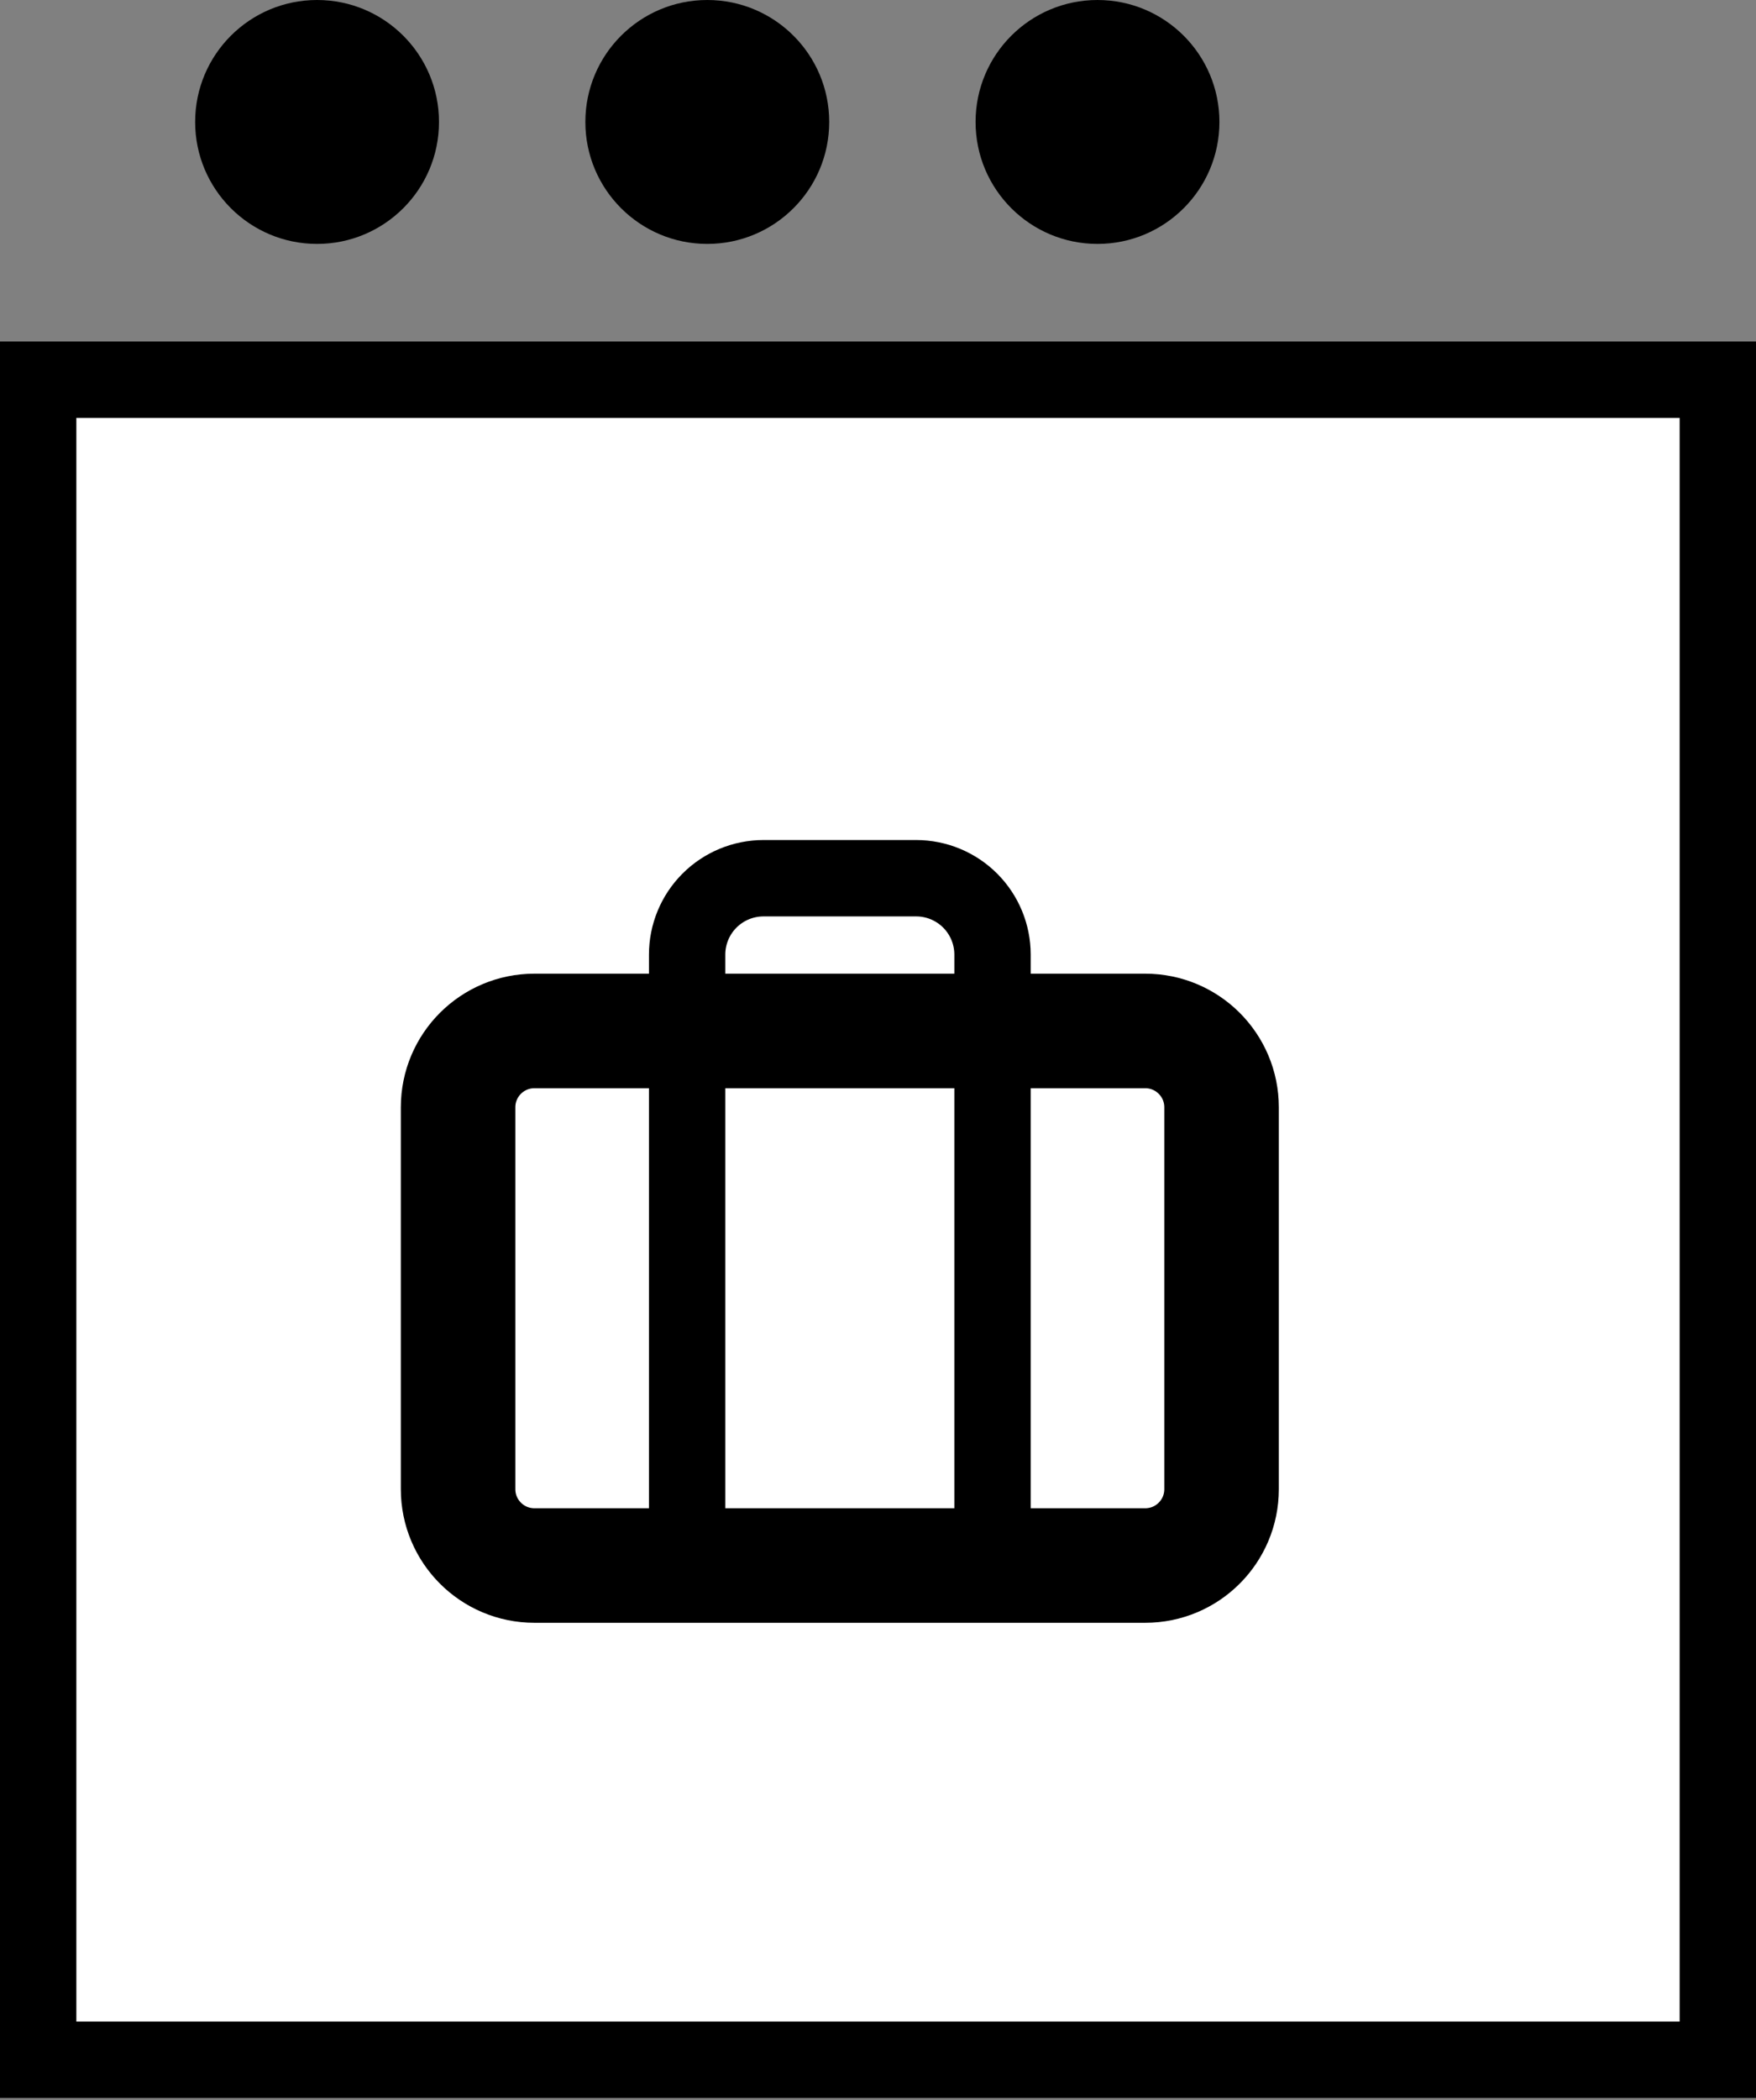
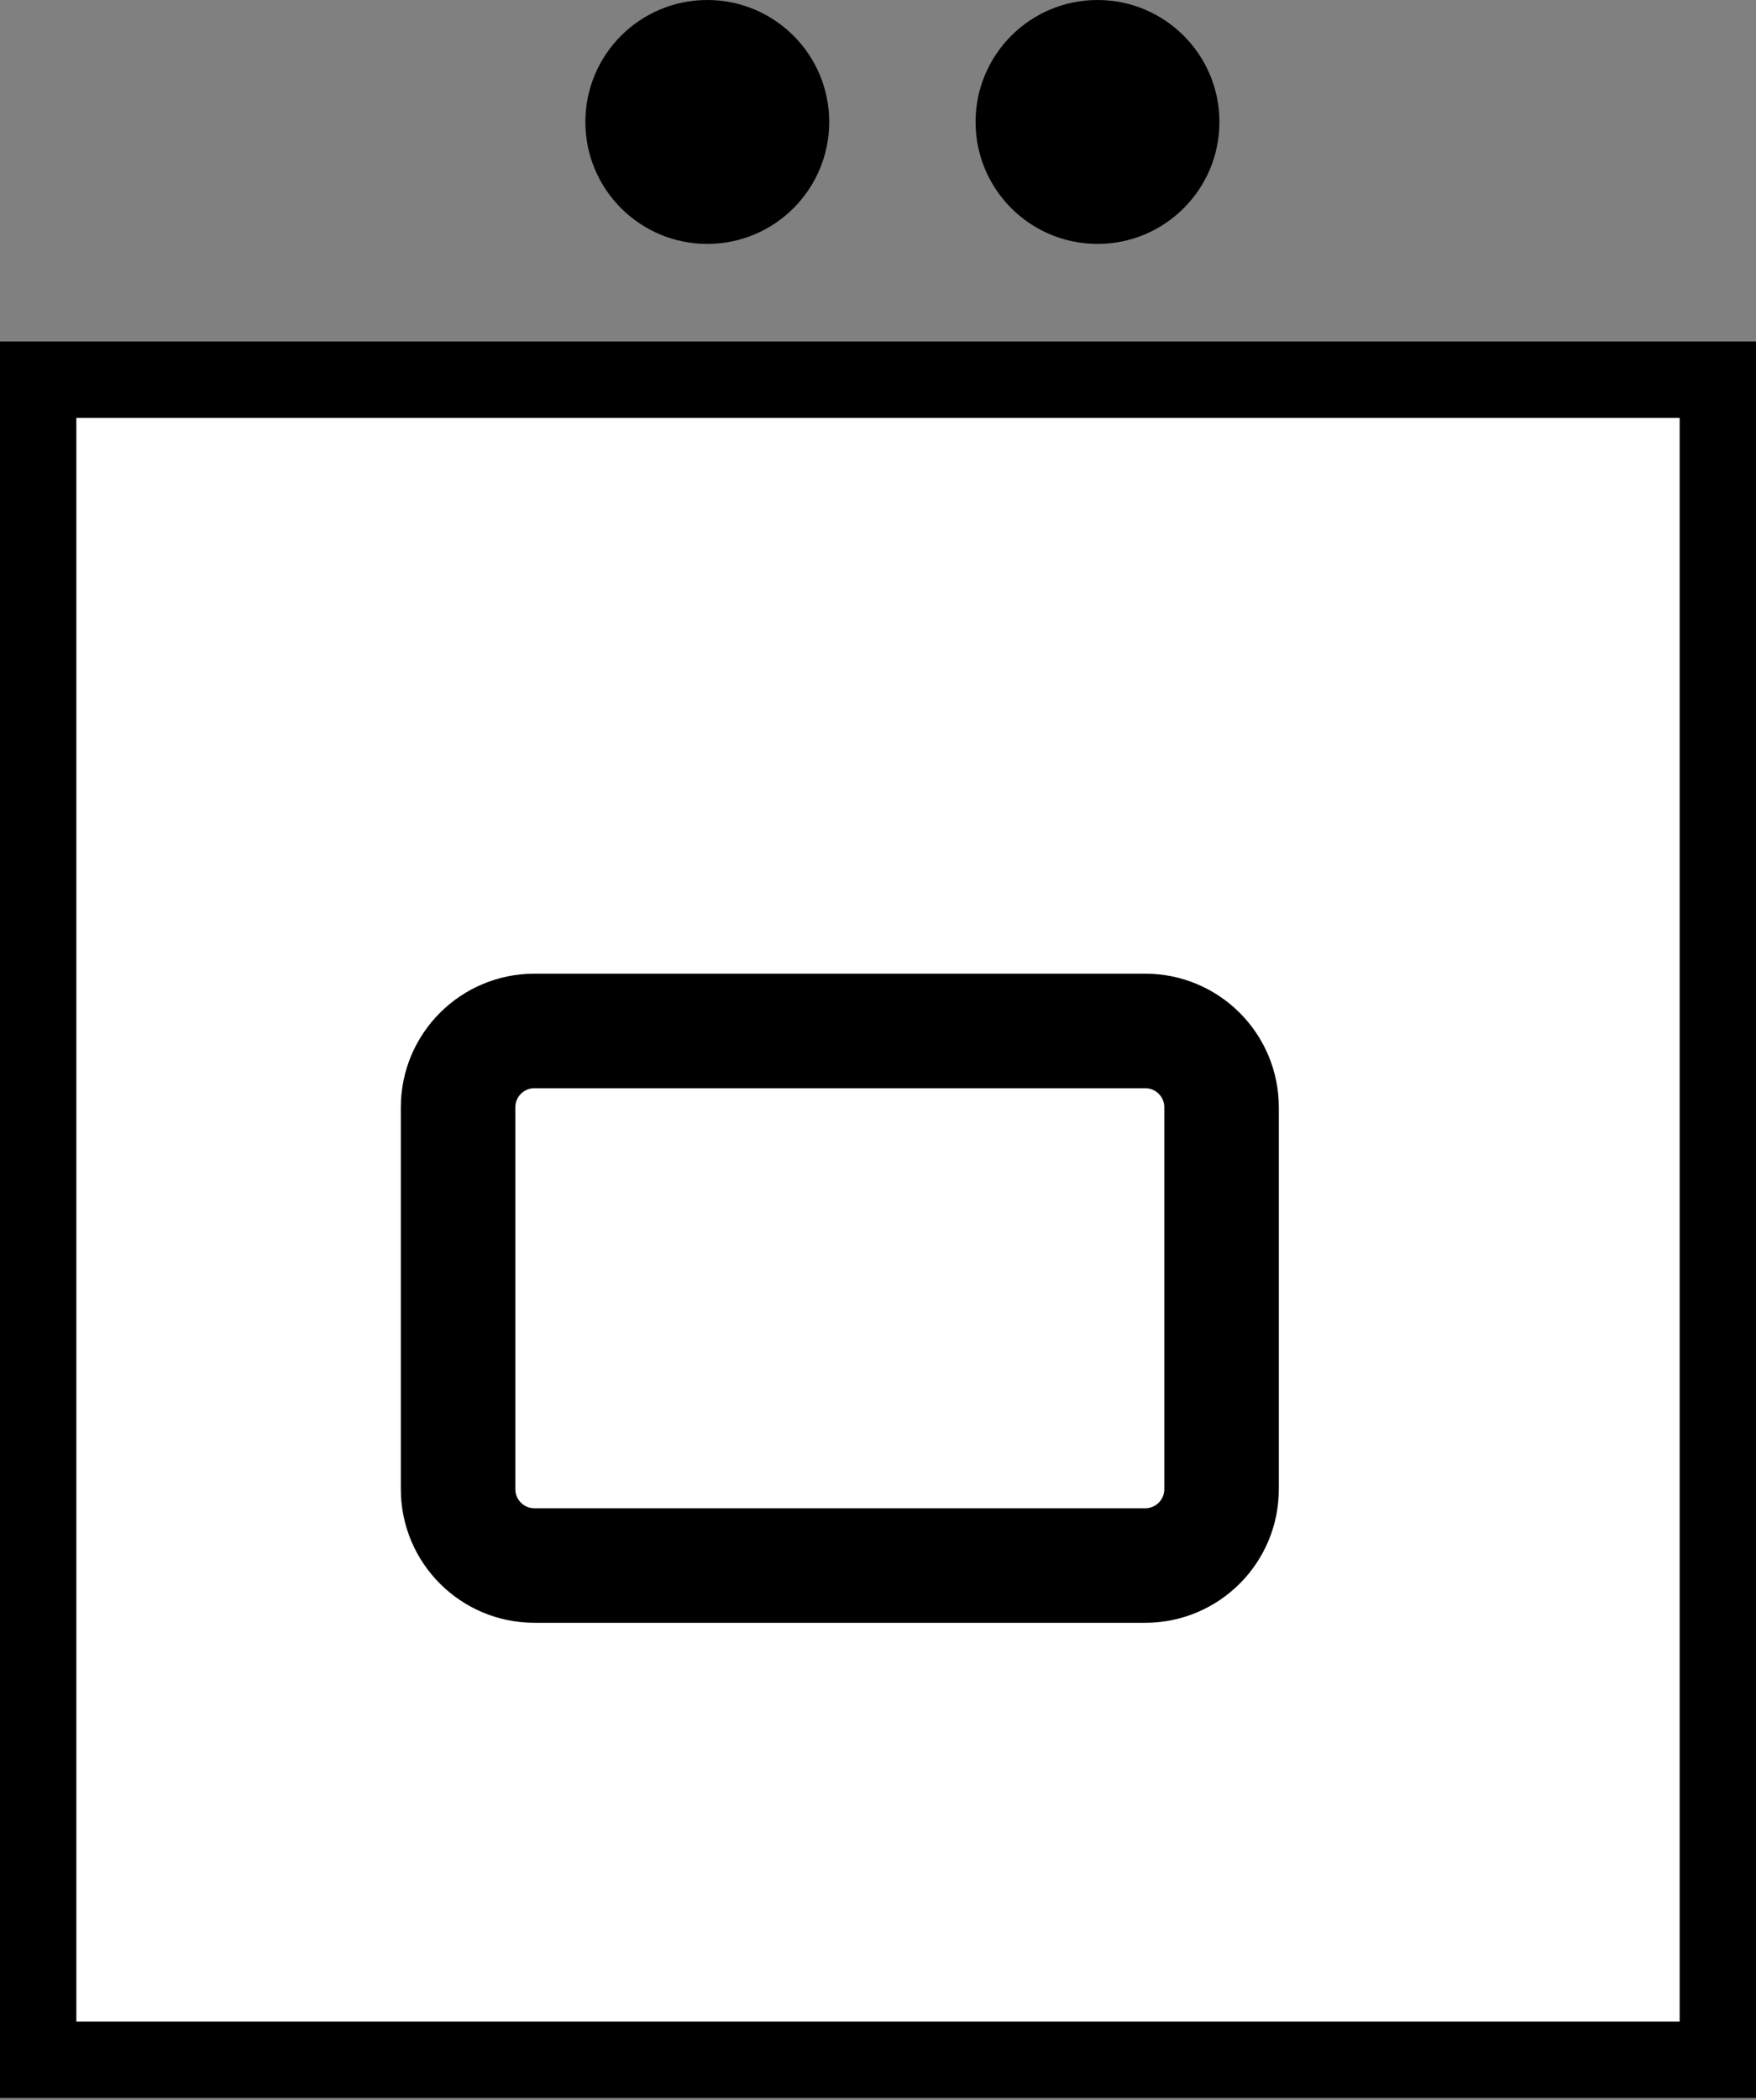
<svg xmlns="http://www.w3.org/2000/svg" width="46" height="55" viewBox="0 0 46 55" fill="none">
  <rect x="0" y="0" width="46" height="55" fill="#808080" stroke="none" />
  <rect x="1" y="9.944" width="44" height="44" fill="white" stroke="black" stroke-width="2" />
-   <circle cx="8.306" cy="3.194" r="3.194" fill="black" />
  <circle cx="18.528" cy="3.194" r="3.194" fill="black" />
  <circle cx="28.75" cy="3.194" r="3.194" fill="black" />
  <path d="M30 27H14C12.895 27 12 27.895 12 29V39C12 40.105 12.895 41 14 41H30C31.105 41 32 40.105 32 39V29C32 27.895 31.105 27 30 27Z" stroke="black" stroke-width="3" stroke-linecap="round" stroke-linejoin="round" />
-   <path d="M26 41V25C26 24.47 25.789 23.961 25.414 23.586C25.039 23.211 24.53 23 24 23H20C19.47 23 18.961 23.211 18.586 23.586C18.211 23.961 18 24.47 18 25V41" stroke="black" stroke-width="2" stroke-linecap="round" stroke-linejoin="round" />
</svg>